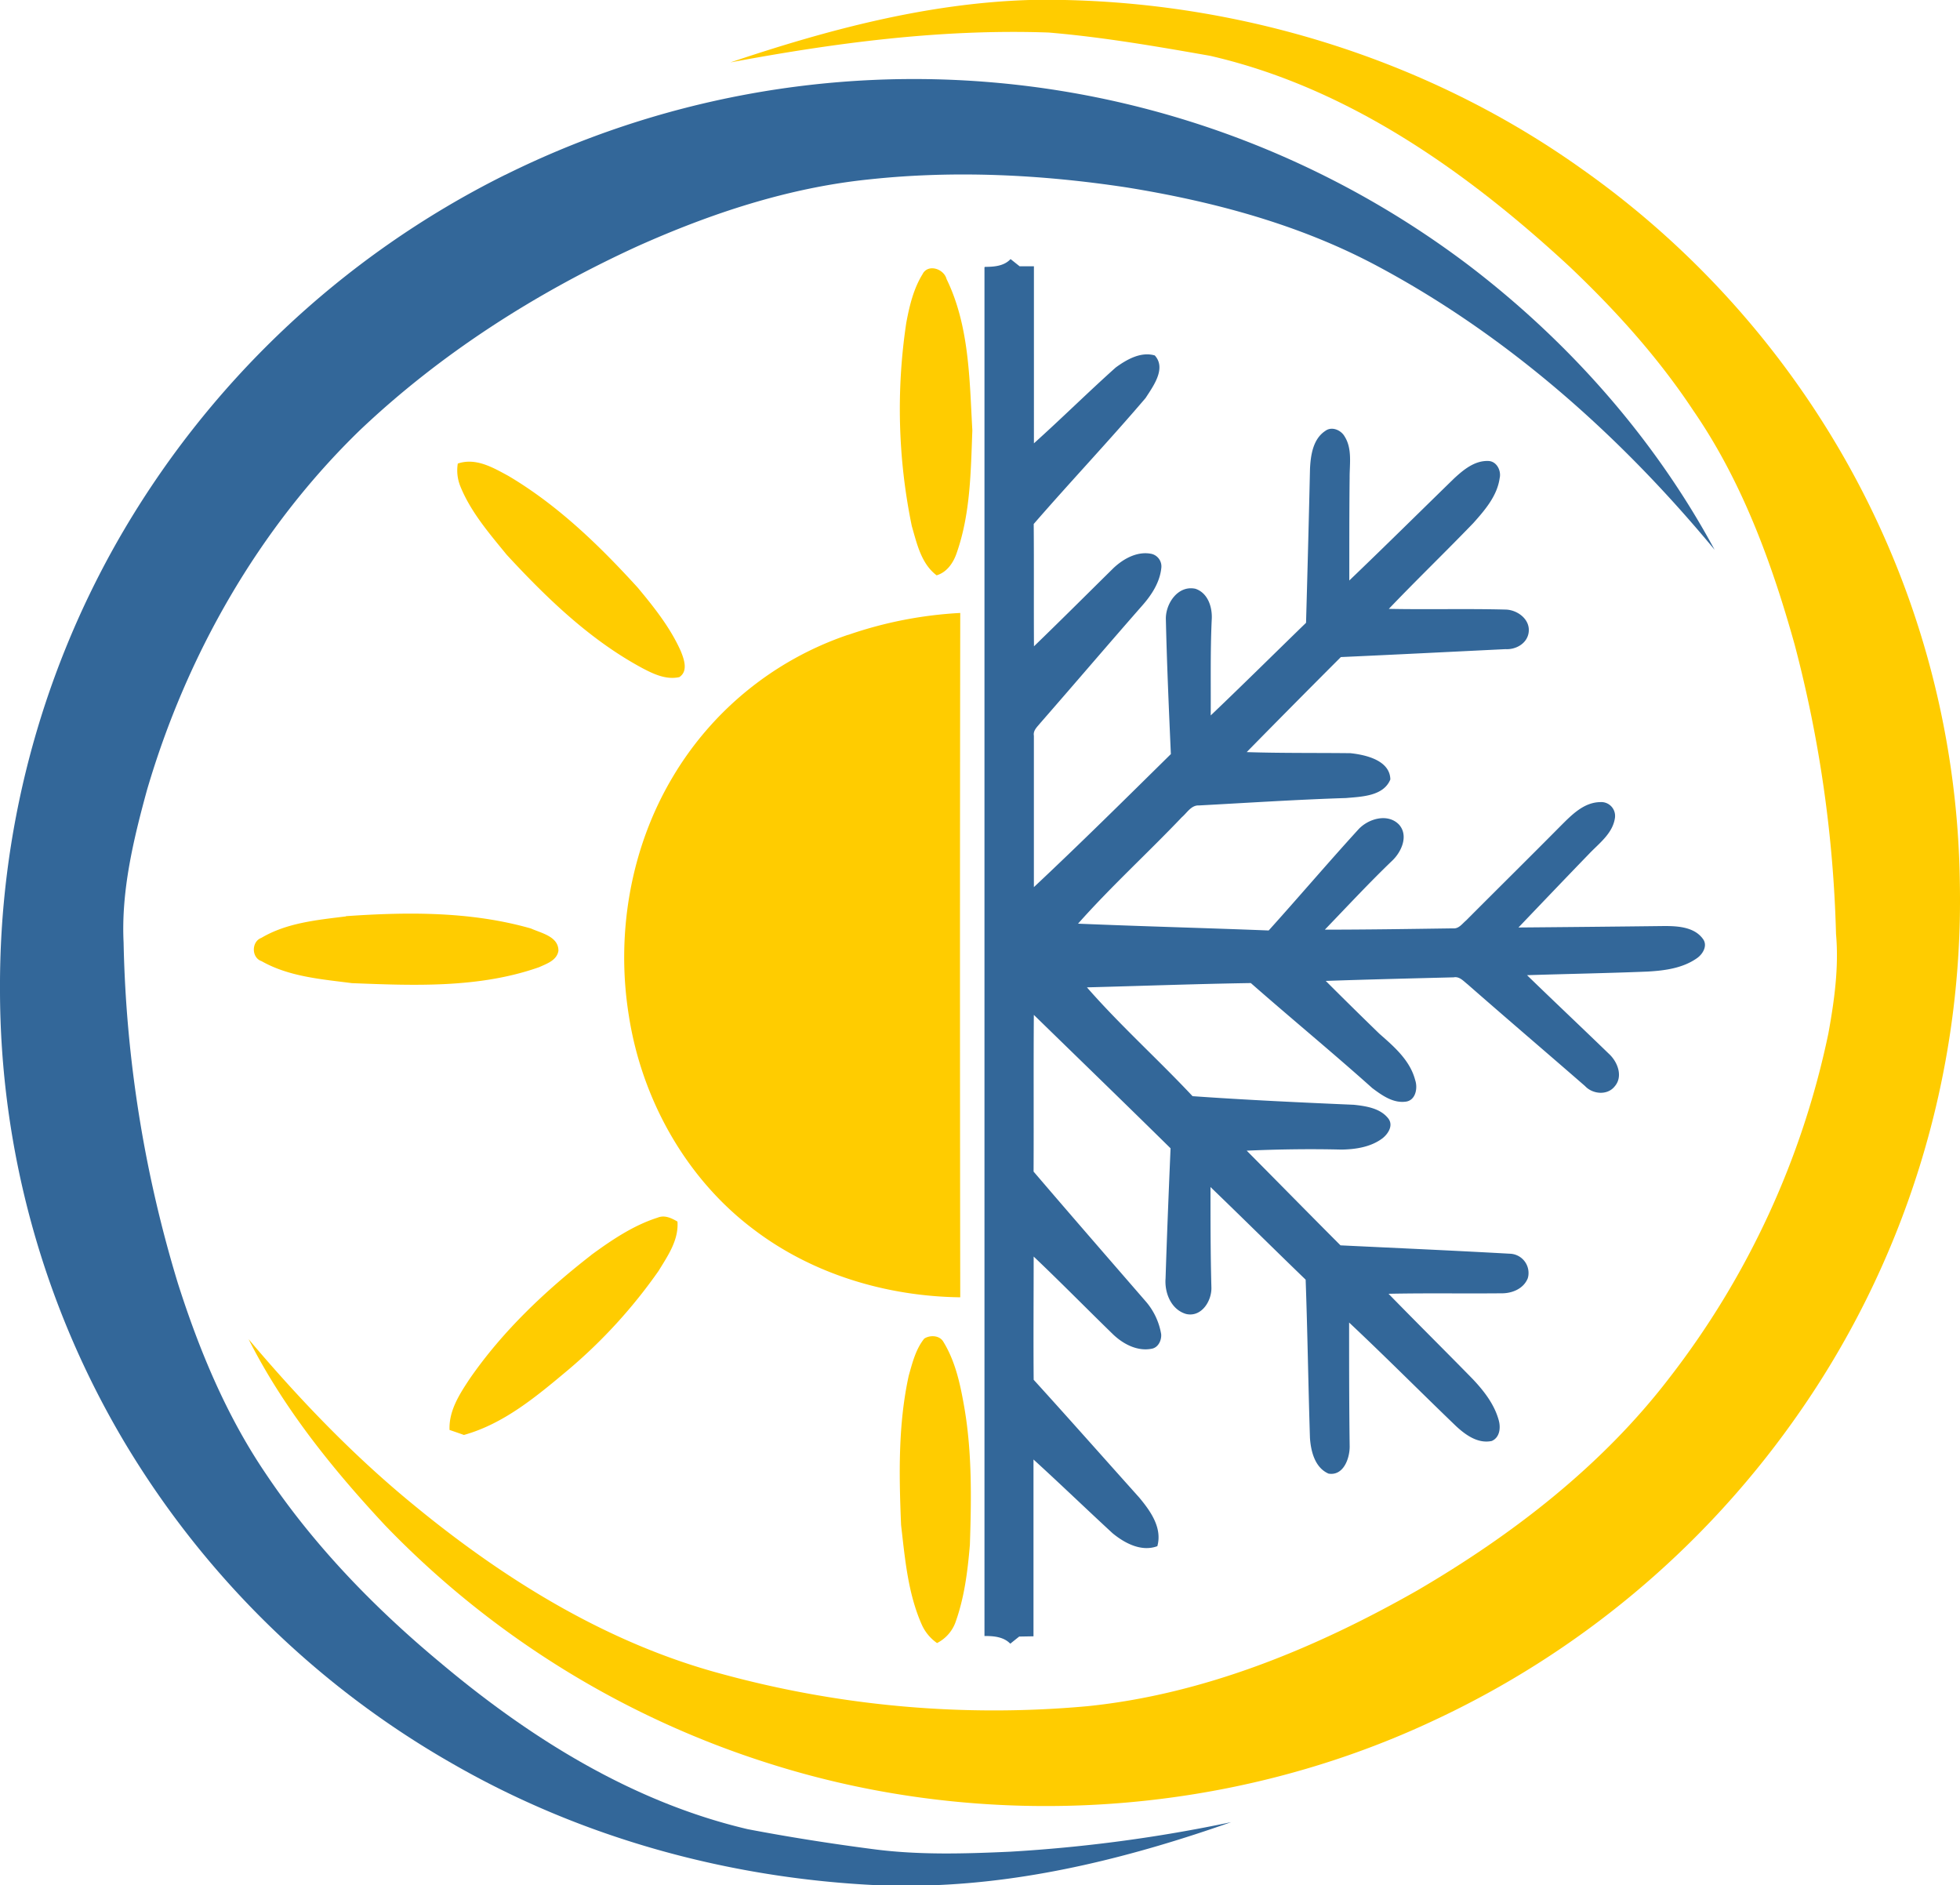
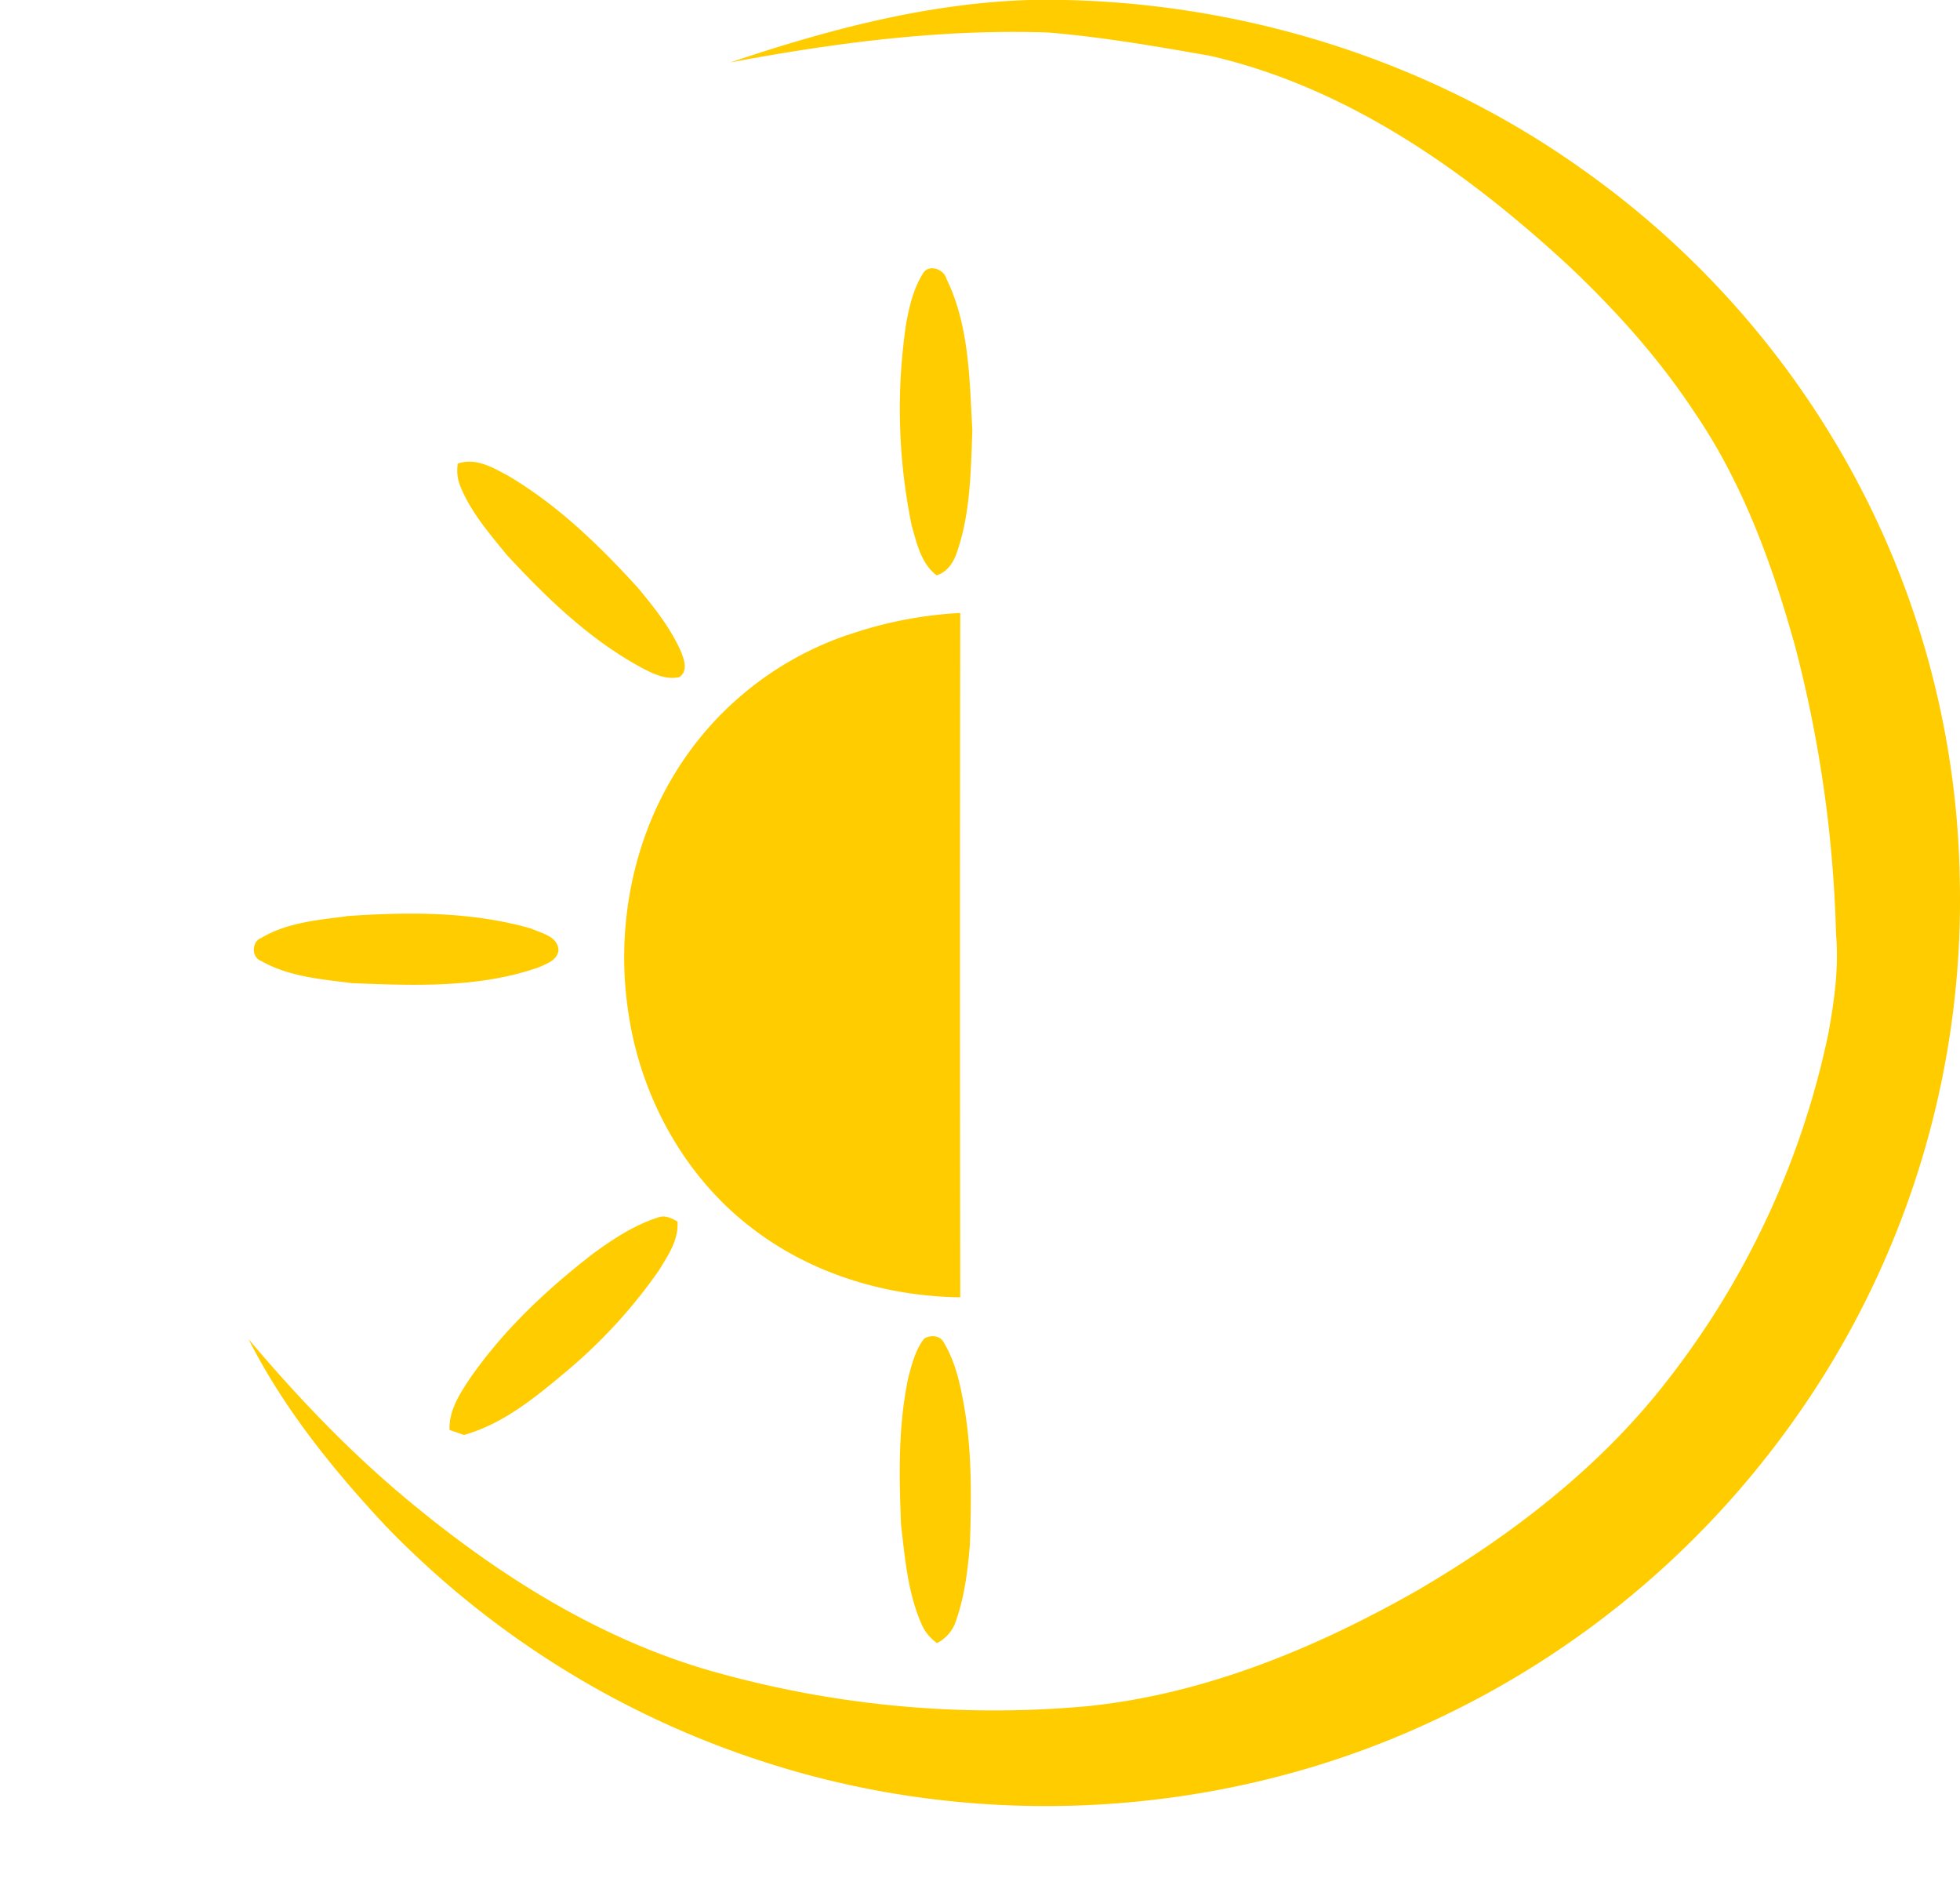
<svg xmlns="http://www.w3.org/2000/svg" viewBox="0 0 455.44 438.02">
  <defs>
    <style>.cls-1{fill:#fc0;}.cls-2{fill:#336799;}</style>
  </defs>
  <g id="Capa_2" data-name="Capa 2">
    <g id="Capa_1-2" data-name="Capa 1">
      <g id="Capa_2-2" data-name="Capa 2">
        <g id="Capa_1-2-2" data-name="Capa 1-2">
          <path class="cls-1" d="M239.16,0h8.3c42.71.93,85.24,14.41,120.09,39.25A208.53,208.53,0,0,1,427.4,104.4,204.72,204.72,0,0,1,455.4,205a208.33,208.33,0,0,1-39,125.59,212.5,212.5,0,0,1-83.07,69.06c-47.76,22.51-104,26.09-154.29,10.17a213,213,0,0,1-89.55-55.42c-12.21-13.09-23.63-27.24-31.73-43.27,11.73,13.9,24.35,27.07,38.45,38.59,21.08,17.33,44.91,32.07,71.46,39.18a240.12,240.12,0,0,0,85,7.51c27.22-2.78,53-13.45,76.62-26.87,22.17-12.95,43-29,58.67-49.48a195.73,195.73,0,0,0,36.89-79.93c1.39-7.62,2.47-15.4,1.78-23.15A292.58,292.58,0,0,0,417,149.7c-5.31-19-12.24-37.94-23.53-54.31-8.13-12.3-18.06-23.3-28.74-33.43-23.83-22.05-51.46-41.64-83.57-49-12.42-2.18-24.87-4.34-37.45-5.4-24.86-.89-49.65,2.38-74,6.94C192.19,6.94,215.36.75,239.16,0m-24.7,63.52c1.37-2.25,4.89-1,5.48,1.29,5.31,10.89,5.34,23.35,6,35.19-.36,9.53-.43,19.28-3.61,28.4-.76,2.29-2.25,4.54-4.69,5.27-3.6-2.72-4.58-7.37-5.77-11.46A134.47,134.47,0,0,1,210.59,75c.75-4,1.7-8,3.87-11.44M106.38,107.7c4.19-1.42,8.15.92,11.72,2.85,11.5,6.8,21.18,16.19,30.11,26,3.8,4.57,7.57,9.3,10,14.77.76,1.89,1.73,4.63-.36,6-3,.66-5.86-.66-8.42-2-12.23-6.54-22.35-16.32-31.69-26.43-4.08-5-8.41-10-10.81-16a9.86,9.86,0,0,1-.55-5.21m90.75,39.81a95,95,0,0,1,26-5.08q-.12,79.49,0,159c-17.06-.22-34.31-5.35-48-15.77-15.76-11.83-26-30.27-29-49.63-3.06-18.9.33-38.92,10.15-55.42A75.57,75.57,0,0,1,197,147.51M80.37,212.86c14.32-1,29.05-1.13,43,2.86,2.42,1.09,6.41,1.85,6.39,5.17-.34,2.22-2.68,3-4.46,3.81-13.9,4.91-29,4.29-43.52,3.72-7.12-.92-14.63-1.49-21-5.11-2.39-.8-2.37-4.55-.06-5.4,5.92-3.52,13-4.17,19.67-5m57,78.66c4.76-3.48,9.76-6.86,15.42-8.67,1.65-.67,3.2.1,4.61.91.31,4.31-2.24,7.95-4.38,11.45a120.37,120.37,0,0,1-21,23c-7.29,6.1-14.91,12.53-24.24,15.13-1.11-.4-2.22-.78-3.34-1.16-.19-4.45,2.3-8.29,4.65-11.84,7.69-11.14,17.63-20.52,28.28-28.8M214.77,311c1.3-.84,3.44-.79,4.36.62C221.85,316,223,321,223.9,326c2,10.83,1.83,21.93,1.47,32.9-.52,6.16-1.28,12.37-3.42,18.21a8.82,8.82,0,0,1-4.21,4.63,10.34,10.34,0,0,1-3.55-4.28c-3.23-7.29-3.9-15.34-4.81-23.16-.48-11.57-.71-23.3,1.78-34.68C212,316.66,212.78,313.46,214.77,311Z" />
-           <path class="cls-2" d="M117.42,40.62a213.64,213.64,0,0,1,223.83,21c23.32,17.77,43.23,40.27,57.17,66.11C376.55,101.29,350.38,78,320,61.79c-18.07-9.66-38.1-15-58.24-18.25-19.79-3-40-4-59.89-1.85-18.68,1.92-36.69,7.89-53.75,15.53C124.58,68,102.45,82.1,83.65,99.93c-23.55,22.82-40.31,52.26-49.5,83.64C31,195.09,28.13,207,28.72,219a291.39,291.39,0,0,0,12.61,79.14c4.91,15.41,11.17,30.54,20.26,44,11.18,16.75,25.33,31.36,40.78,44.2,20.82,17.5,44.63,32.37,71.36,38.64,9.63,1.84,19.33,3.36,29.06,4.63,10.6,1.41,21.32,1.09,32,.6a347.26,347.26,0,0,0,51.29-6.86c-22.39,7.87-45.72,13.83-69.55,14.67h-12.3c-34.66-1.57-69-10.93-99.16-28.3A209.76,209.76,0,0,1,28.88,335,205.75,205.75,0,0,1,0,230,208.86,208.86,0,0,1,27,126.26a212.87,212.87,0,0,1,90.39-85.64M228.89,62c2.07,0,4.43-.17,5.93-1.81l2.11,1.68h3.32V103c6.42-5.77,12.56-11.85,19-17.61,2.54-1.86,5.84-3.75,9.08-2.81,2.74,3-.37,7.16-2.13,9.89-8.46,9.92-17.43,19.4-26,29.27.08,9.47,0,18.95.06,28.42,6.21-6,12.33-12.12,18.49-18.19,2.33-2.19,5.61-4,8.9-3.27a3,3,0,0,1,2.2,3.27c-.35,3.34-2.25,6.25-4.42,8.71-7.95,9.06-15.77,18.24-23.7,27.31-.69.87-1.71,1.7-1.49,2.95v35.17c10.76-10.09,21.3-20.53,31.83-30.91-.46-10.4-.92-20.81-1.16-31.21-.15-3.66,2.76-8.08,6.86-7.2,3,1,4,4.45,3.79,7.28-.34,7.38-.18,14.77-.23,22.15,7.45-7.1,14.76-14.35,22.15-21.52q.51-17.88.92-35.77c.15-3.16.69-6.93,3.55-8.81,1.49-1.13,3.63-.22,4.48,1.26,1.82,2.86,1.16,6.41,1.18,9.62-.09,8-.07,15.91-.08,23.87,8.18-7.83,16.23-15.8,24.34-23.7,2.16-2,4.75-4.16,7.89-4.07,2,0,3.13,2.24,2.71,4-.58,4.13-3.45,7.44-6.13,10.44-6.47,6.71-13.18,13.18-19.62,19.92,9,.18,18-.07,27,.16,2.85,0,6,2.31,5.47,5.44-.42,2.51-3,3.9-5.36,3.76-12.75.62-25.51,1.27-38.26,1.84q-11,11-21.88,22.08c8,.26,16.07.16,24.09.25,3.61.38,9.2,1.67,9.29,6.1-1.59,3.9-6.68,4-10.29,4.32-11.39.36-22.77,1.11-34.15,1.72-1.82-.1-2.77,1.68-4,2.73-7.94,8.34-16.49,16.13-24.13,24.74,14.76.62,29.54,1,44.3,1.58,7-7.77,13.76-15.71,20.79-23.42,2.29-2.55,6.9-3.92,9.53-1.14,2.2,2.54.56,6.23-1.54,8.27-5.42,5.19-10.52,10.7-15.73,16.1,9.94,0,19.88-.16,29.82-.3,1.31.12,2.1-1.08,3-1.83,7.31-7.34,14.68-14.61,22-22,2.51-2.5,5.34-5.44,9.14-5.5a3.21,3.21,0,0,1,3.47,2.93,3.88,3.88,0,0,1,0,.59c-.45,3.71-3.66,6-6.07,8.54-5.48,5.66-10.92,11.37-16.37,17.07q17-.14,33.93-.34c3.11,0,6.94.22,8.94,3,1.14,1.52,0,3.49-1.35,4.44-3.33,2.37-7.56,2.92-11.53,3.14-9.32.38-18.64.54-28,.84,6.32,6.13,12.73,12.17,19.05,18.29,2,1.84,3.34,5.26,1.3,7.57-1.7,2.13-5.12,1.79-6.87-.1-9.08-7.9-18.24-15.71-27.29-23.64-.95-.74-1.88-1.88-3.23-1.62-9.91.25-19.82.49-29.73.83q6.18,6.18,12.46,12.27c3.42,3,7.13,6.18,8.32,10.77.63,1.83.14,4.64-2.09,5-3,.45-5.62-1.45-7.86-3.12-9.27-8.3-18.89-16.21-28.24-24.42-12.7.2-25.39.67-38.08,1,7.72,8.83,16.51,16.71,24.54,25.28,12.48.88,25,1.46,37.49,2,2.84.31,6.13.79,8,3.19,1.21,1.59,0,3.49-1.28,4.54-2.72,2.09-6.29,2.63-9.63,2.68-7.33-.18-14.66-.07-22,.25,7.27,7.31,14.49,14.69,21.8,22,13.1.63,26.2,1.21,39.29,1.94a4.47,4.47,0,0,1,4.4,4.54A4.05,4.05,0,0,1,355,297c-1,2.47-3.71,3.53-6.19,3.48-8.72.08-17.44-.07-26.16.11,6.49,6.66,13.11,13.21,19.61,19.86,2.58,2.74,5,5.85,6,9.54.48,1.72.25,4-1.63,4.8-3.2.68-6.08-1.4-8.29-3.45-8.33-8-16.44-16.18-24.85-24.07,0,9.61,0,19.23.13,28.84,0,2.76-1.46,6.85-4.92,6.26-3.16-1.39-4.1-5.16-4.31-8.3-.39-12.25-.56-24.51-1-36.76-7.4-7.14-14.7-14.39-22.11-21.52,0,7.77,0,15.54.21,23.3.11,3.13-2.28,7-5.85,6.2-3.51-1-5.06-4.91-4.8-8.26.32-10.08.73-20.16,1.16-30.24-10.55-10.39-21.18-20.68-31.77-31-.09,12.14,0,24.27-.06,36.41,8.66,10.13,17.41,20.18,26.14,30.25a15.54,15.54,0,0,1,3.51,7.53c.11,1.4-.66,3.09-2.17,3.37-3.33.68-6.65-1.07-9-3.32-6.17-6-12.21-12.16-18.46-18.09,0,9.54-.08,19.08,0,28.63,8.24,9.06,16.35,18.24,24.53,27.36,2.58,3.1,5.4,7,4.21,11.3-3.71,1.38-7.59-.69-10.4-3-6.16-5.68-12.19-11.5-18.38-17.14v41.08l-3.32.06c-.52.41-1.56,1.24-2.07,1.66-1.55-1.61-3.87-1.8-6-1.79V62.1" />
        </g>
      </g>
    </g>
  </g>
</svg>